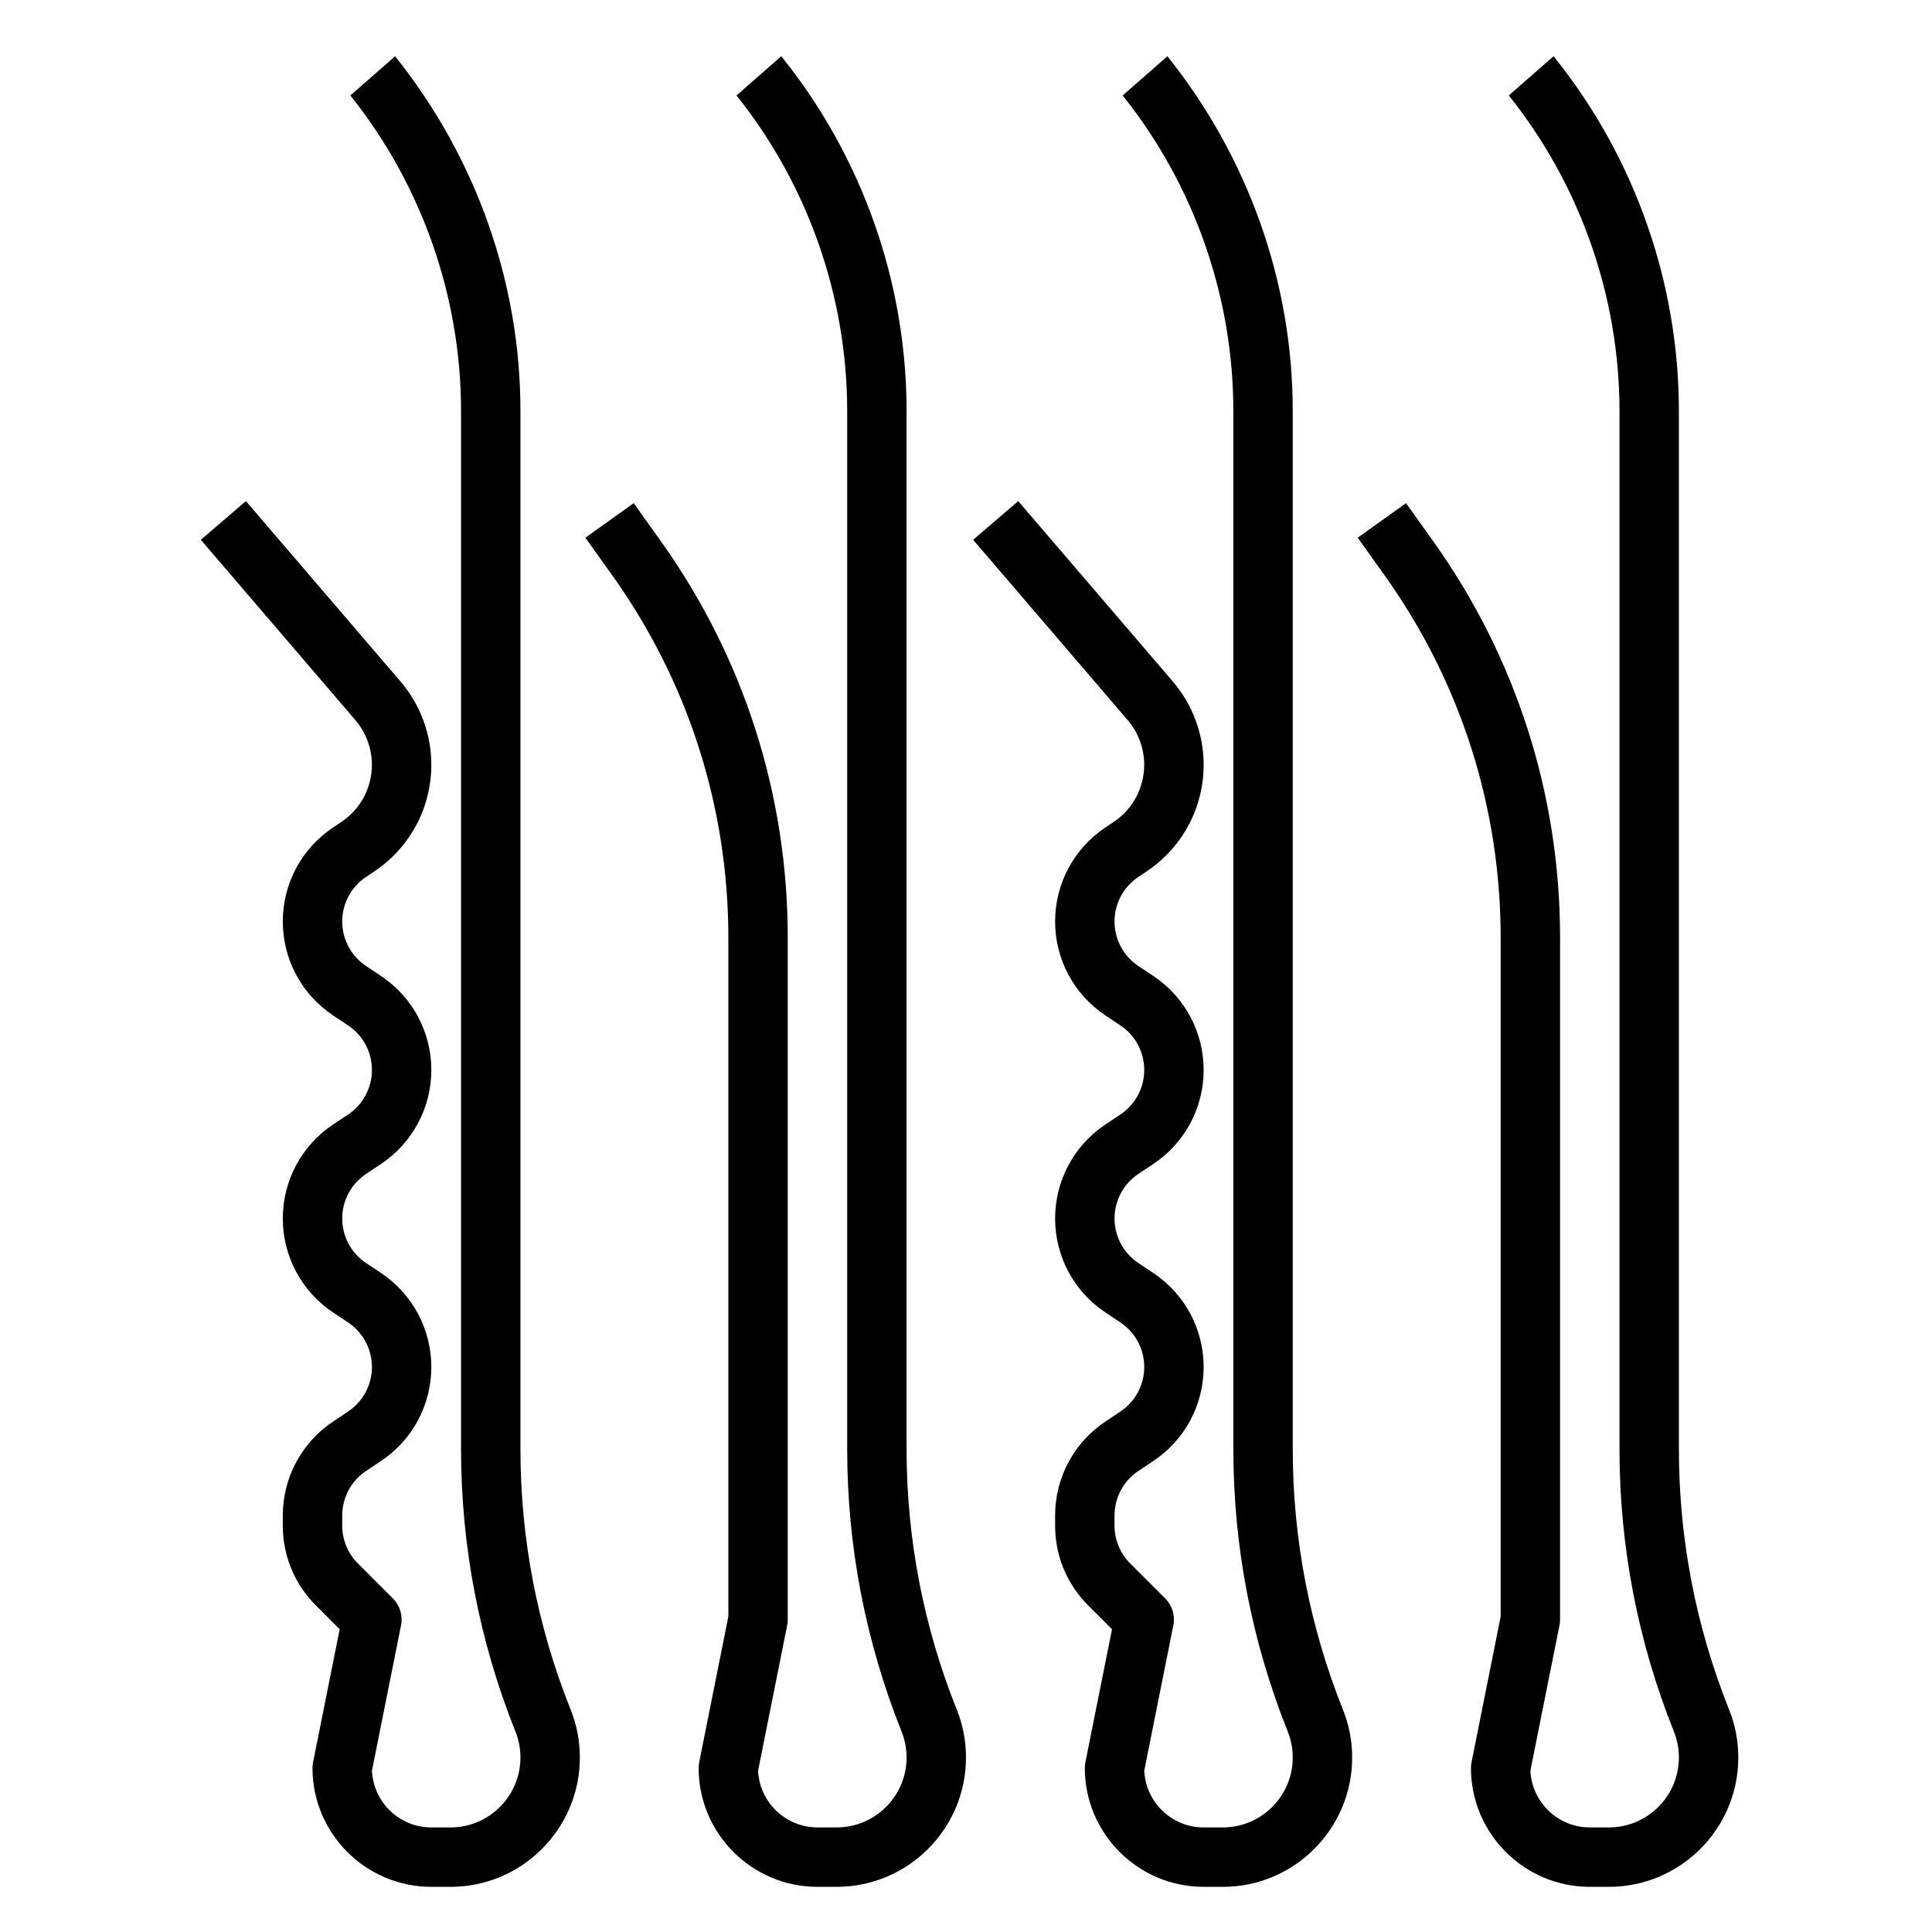
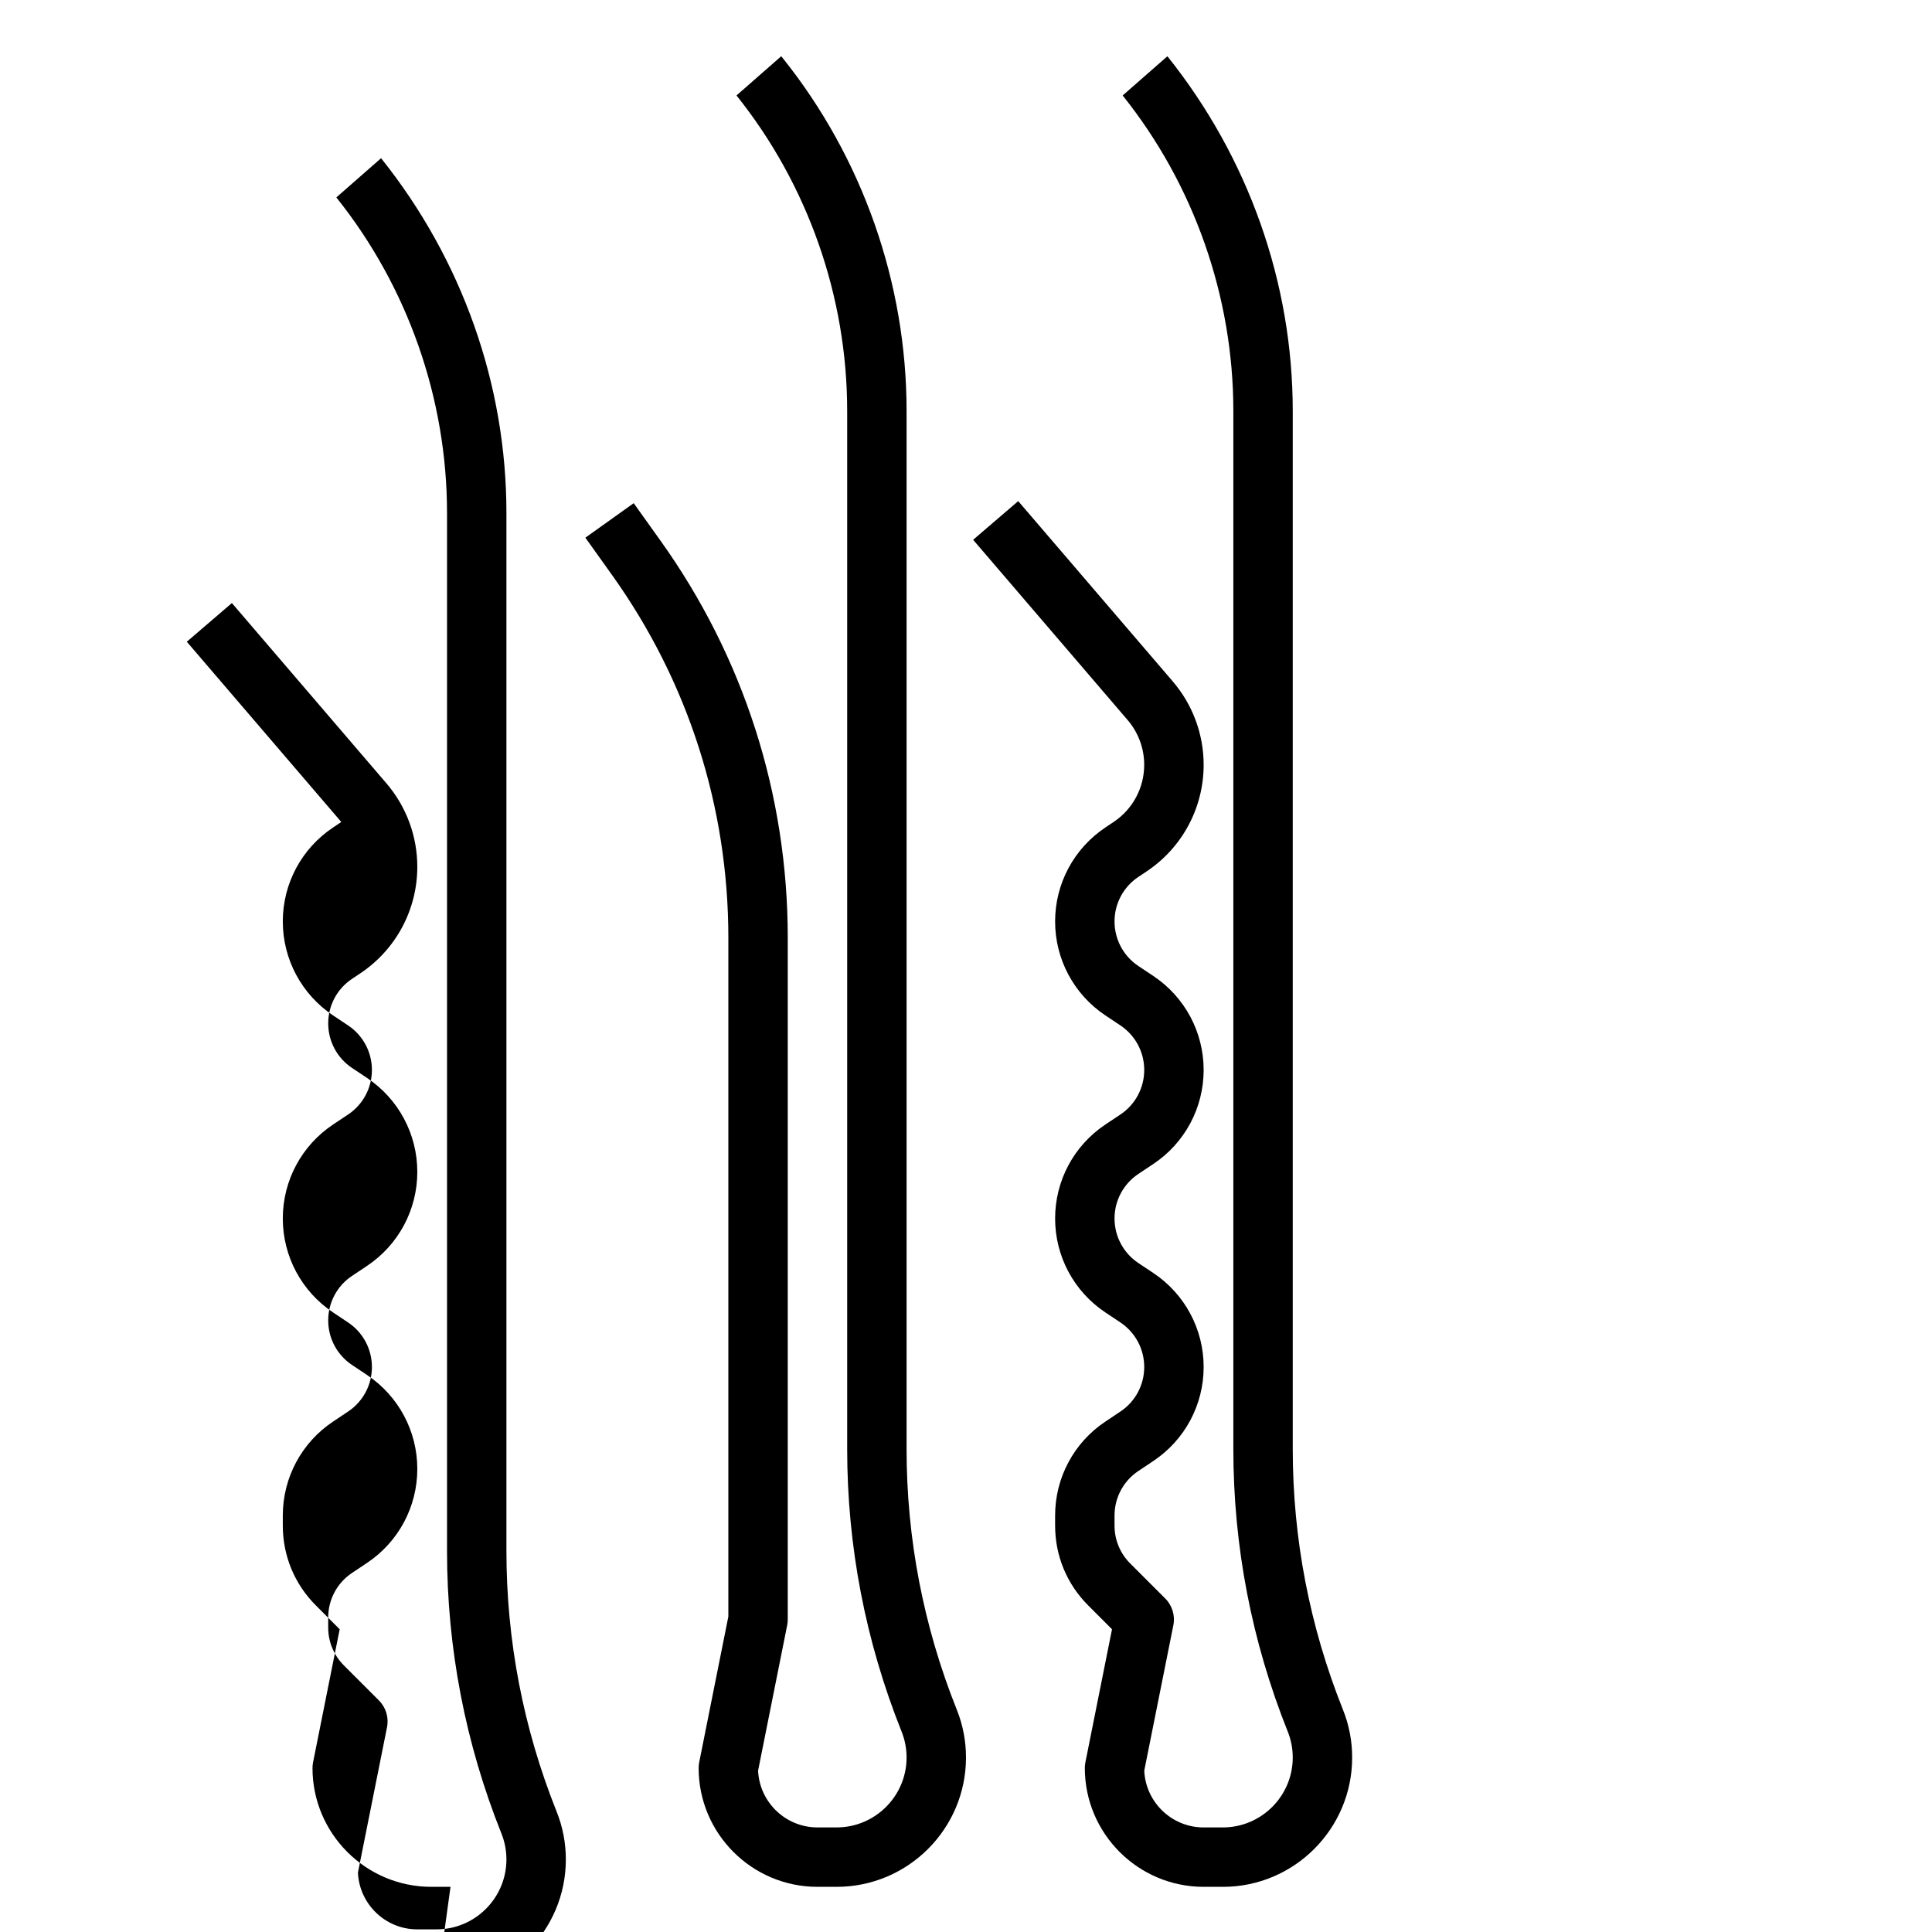
<svg xmlns="http://www.w3.org/2000/svg" fill="#000000" width="800px" height="800px" version="1.1" viewBox="144 144 512 512">
  <g>
    <path d="m365.72 644.03h-5.086c-17.367 0-31.488-14.121-31.488-31.488 0-0.52 0.055-1.031 0.156-1.543l7.719-38.598v-179.88c0-34.66-10.652-67.887-30.789-96.086l-7.102-9.941 12.809-9.148 7.102 9.941c22.066 30.883 33.723 67.277 33.723 105.23v180.66c0 0.52-0.055 1.031-0.156 1.543l-7.707 38.52c0.379 8.359 7.289 15.043 15.734 15.043h5.086c10.211 0 18.531-8.316 18.531-18.531 0-2.379-0.449-4.684-1.324-6.871-9.57-23.941-14.418-49.133-14.418-74.883v-275.1c0-30.277-10.414-59.961-29.332-83.602l11.855-10.391 0.441 0.543c21.137 26.426 32.777 59.613 32.777 93.449v275.11c0 23.742 4.473 46.965 13.289 69.031 1.629 4.035 2.457 8.324 2.457 12.719 0 18.898-15.375 34.273-34.277 34.273z" />
-     <path d="m263.39 644.03h-5.086c-17.367 0-31.488-14.121-31.488-31.488 0-0.52 0.055-1.031 0.156-1.543l7.047-35.227-6.297-6.305c-5.66-5.644-8.777-13.164-8.777-21.168v-2.668c0-10.027 4.984-19.34 13.328-24.906l3.969-2.648c3.957-2.637 6.32-7.051 6.32-11.809 0-4.754-2.363-9.172-6.32-11.809l-3.969-2.644c-8.344-5.562-13.328-14.875-13.328-24.906 0-10.027 4.984-19.34 13.328-24.906l3.969-2.644c3.957-2.637 6.32-7.055 6.32-11.809 0-4.754-2.363-9.172-6.32-11.809l-3.969-2.644c-8.344-5.566-13.328-14.879-13.328-24.906s4.984-19.34 13.328-24.906l2.172-1.457c5.086-3.387 8.109-9.047 8.109-15.152 0-4.344-1.559-8.559-4.394-11.863l-40.941-47.766 11.949-10.25 40.949 47.773c5.285 6.156 8.188 14.012 8.188 22.102 0 11.383-5.652 21.945-15.121 28.262l-2.172 1.449c-3.961 2.637-6.32 7.055-6.32 11.809s2.363 9.172 6.32 11.809l3.969 2.644c8.344 5.566 13.324 14.879 13.324 24.906 0 10.027-4.984 19.34-13.328 24.906l-3.965 2.644c-3.961 2.637-6.32 7.055-6.32 11.809s2.363 9.172 6.32 11.809l3.969 2.644c8.344 5.566 13.324 14.879 13.324 24.906 0 10.027-4.984 19.34-13.328 24.906l-3.965 2.648c-3.961 2.637-6.32 7.051-6.32 11.809v2.668c0 3.793 1.48 7.359 4.148 10.027l9.289 9.289c1.859 1.859 2.668 4.527 2.148 7.109l-7.707 38.52c0.379 8.359 7.289 15.043 15.734 15.043h5.086c10.211 0 18.531-8.316 18.531-18.531 0-2.379-0.449-4.684-1.324-6.871-9.57-23.941-14.418-49.133-14.418-74.883v-275.1c0-30.277-10.414-59.961-29.332-83.602l11.855-10.391c21.578 26.969 33.219 60.156 33.219 93.992v275.11c0 23.742 4.473 46.965 13.289 69.031 1.629 4.035 2.457 8.324 2.457 12.719 0 18.898-15.375 34.273-34.277 34.273z" />
-     <path d="m570.39 644.03h-5.082c-17.367 0-31.488-14.121-31.488-31.488 0-0.52 0.055-1.031 0.156-1.543l7.715-38.598v-179.88c0-34.66-10.652-67.887-30.789-96.086l-7.102-9.941 12.809-9.148 7.102 9.941c22.066 30.883 33.723 67.277 33.723 105.23v180.66c0 0.52-0.055 1.031-0.156 1.543l-7.707 38.52c0.379 8.359 7.289 15.043 15.738 15.043h5.086c10.207 0 18.527-8.316 18.527-18.531 0-2.379-0.449-4.684-1.324-6.871-9.57-23.941-14.418-49.133-14.418-74.883v-275.1c0-30.277-10.414-59.961-29.332-83.602l11.855-10.391 0.441 0.543c21.137 26.426 32.777 59.613 32.777 93.449v275.11c0 23.742 4.473 46.965 13.289 69.031 1.629 4.035 2.457 8.324 2.457 12.719 0 18.898-15.375 34.273-34.277 34.273z" />
+     <path d="m263.39 644.03h-5.086c-17.367 0-31.488-14.121-31.488-31.488 0-0.52 0.055-1.031 0.156-1.543l7.047-35.227-6.297-6.305c-5.66-5.644-8.777-13.164-8.777-21.168v-2.668c0-10.027 4.984-19.34 13.328-24.906l3.969-2.648c3.957-2.637 6.32-7.051 6.32-11.809 0-4.754-2.363-9.172-6.32-11.809l-3.969-2.644c-8.344-5.562-13.328-14.875-13.328-24.906 0-10.027 4.984-19.34 13.328-24.906l3.969-2.644c3.957-2.637 6.32-7.055 6.32-11.809 0-4.754-2.363-9.172-6.32-11.809l-3.969-2.644c-8.344-5.566-13.328-14.879-13.328-24.906s4.984-19.34 13.328-24.906l2.172-1.457l-40.941-47.766 11.949-10.25 40.949 47.773c5.285 6.156 8.188 14.012 8.188 22.102 0 11.383-5.652 21.945-15.121 28.262l-2.172 1.449c-3.961 2.637-6.32 7.055-6.32 11.809s2.363 9.172 6.32 11.809l3.969 2.644c8.344 5.566 13.324 14.879 13.324 24.906 0 10.027-4.984 19.34-13.328 24.906l-3.965 2.644c-3.961 2.637-6.32 7.055-6.32 11.809s2.363 9.172 6.32 11.809l3.969 2.644c8.344 5.566 13.324 14.879 13.324 24.906 0 10.027-4.984 19.34-13.328 24.906l-3.965 2.648c-3.961 2.637-6.32 7.051-6.32 11.809v2.668c0 3.793 1.48 7.359 4.148 10.027l9.289 9.289c1.859 1.859 2.668 4.527 2.148 7.109l-7.707 38.52c0.379 8.359 7.289 15.043 15.734 15.043h5.086c10.211 0 18.531-8.316 18.531-18.531 0-2.379-0.449-4.684-1.324-6.871-9.57-23.941-14.418-49.133-14.418-74.883v-275.1c0-30.277-10.414-59.961-29.332-83.602l11.855-10.391c21.578 26.969 33.219 60.156 33.219 93.992v275.11c0 23.742 4.473 46.965 13.289 69.031 1.629 4.035 2.457 8.324 2.457 12.719 0 18.898-15.375 34.273-34.277 34.273z" />
    <path d="m468.06 644.03h-5.082c-17.367 0-31.488-14.121-31.488-31.488 0-0.52 0.055-1.031 0.156-1.543l7.047-35.227-6.297-6.305c-5.664-5.644-8.781-13.164-8.781-21.168v-2.668c0-10.027 4.984-19.34 13.328-24.906l3.969-2.648c3.957-2.637 6.32-7.051 6.32-11.809 0-4.754-2.363-9.172-6.32-11.809l-3.969-2.644c-8.344-5.562-13.328-14.875-13.328-24.906 0-10.027 4.984-19.34 13.328-24.906l3.969-2.644c3.957-2.637 6.32-7.055 6.32-11.809 0-4.754-2.363-9.172-6.32-11.809l-3.969-2.644c-8.344-5.566-13.328-14.879-13.328-24.906s4.984-19.34 13.328-24.906l2.172-1.457c5.086-3.387 8.109-9.047 8.109-15.152 0-4.344-1.559-8.559-4.394-11.863l-40.941-47.766 11.949-10.25 40.949 47.773c5.285 6.156 8.191 14.012 8.191 22.102 0 11.383-5.652 21.945-15.121 28.262l-2.176 1.449c-3.961 2.637-6.32 7.055-6.32 11.809s2.363 9.172 6.32 11.809l3.969 2.644c8.344 5.566 13.328 14.879 13.328 24.906 0 10.027-4.984 19.34-13.328 24.906l-3.969 2.644c-3.961 2.637-6.32 7.055-6.32 11.809s2.363 9.172 6.32 11.809l3.969 2.644c8.344 5.566 13.328 14.879 13.328 24.906 0 10.027-4.984 19.34-13.328 24.906l-3.969 2.648c-3.961 2.637-6.32 7.051-6.32 11.809v2.668c0 3.793 1.48 7.359 4.148 10.027l9.289 9.289c1.859 1.859 2.668 4.527 2.148 7.109l-7.707 38.52c0.379 8.359 7.289 15.043 15.738 15.043h5.086c10.207 0 18.527-8.316 18.527-18.531 0-2.379-0.449-4.684-1.324-6.871-9.57-23.941-14.418-49.133-14.418-74.883v-275.1c0-30.277-10.414-59.961-29.332-83.602l11.855-10.391c21.578 26.969 33.219 60.156 33.219 93.992v275.11c0 23.742 4.473 46.965 13.289 69.031 1.629 4.035 2.457 8.324 2.457 12.719 0 18.898-15.375 34.273-34.277 34.273z" />
  </g>
</svg>